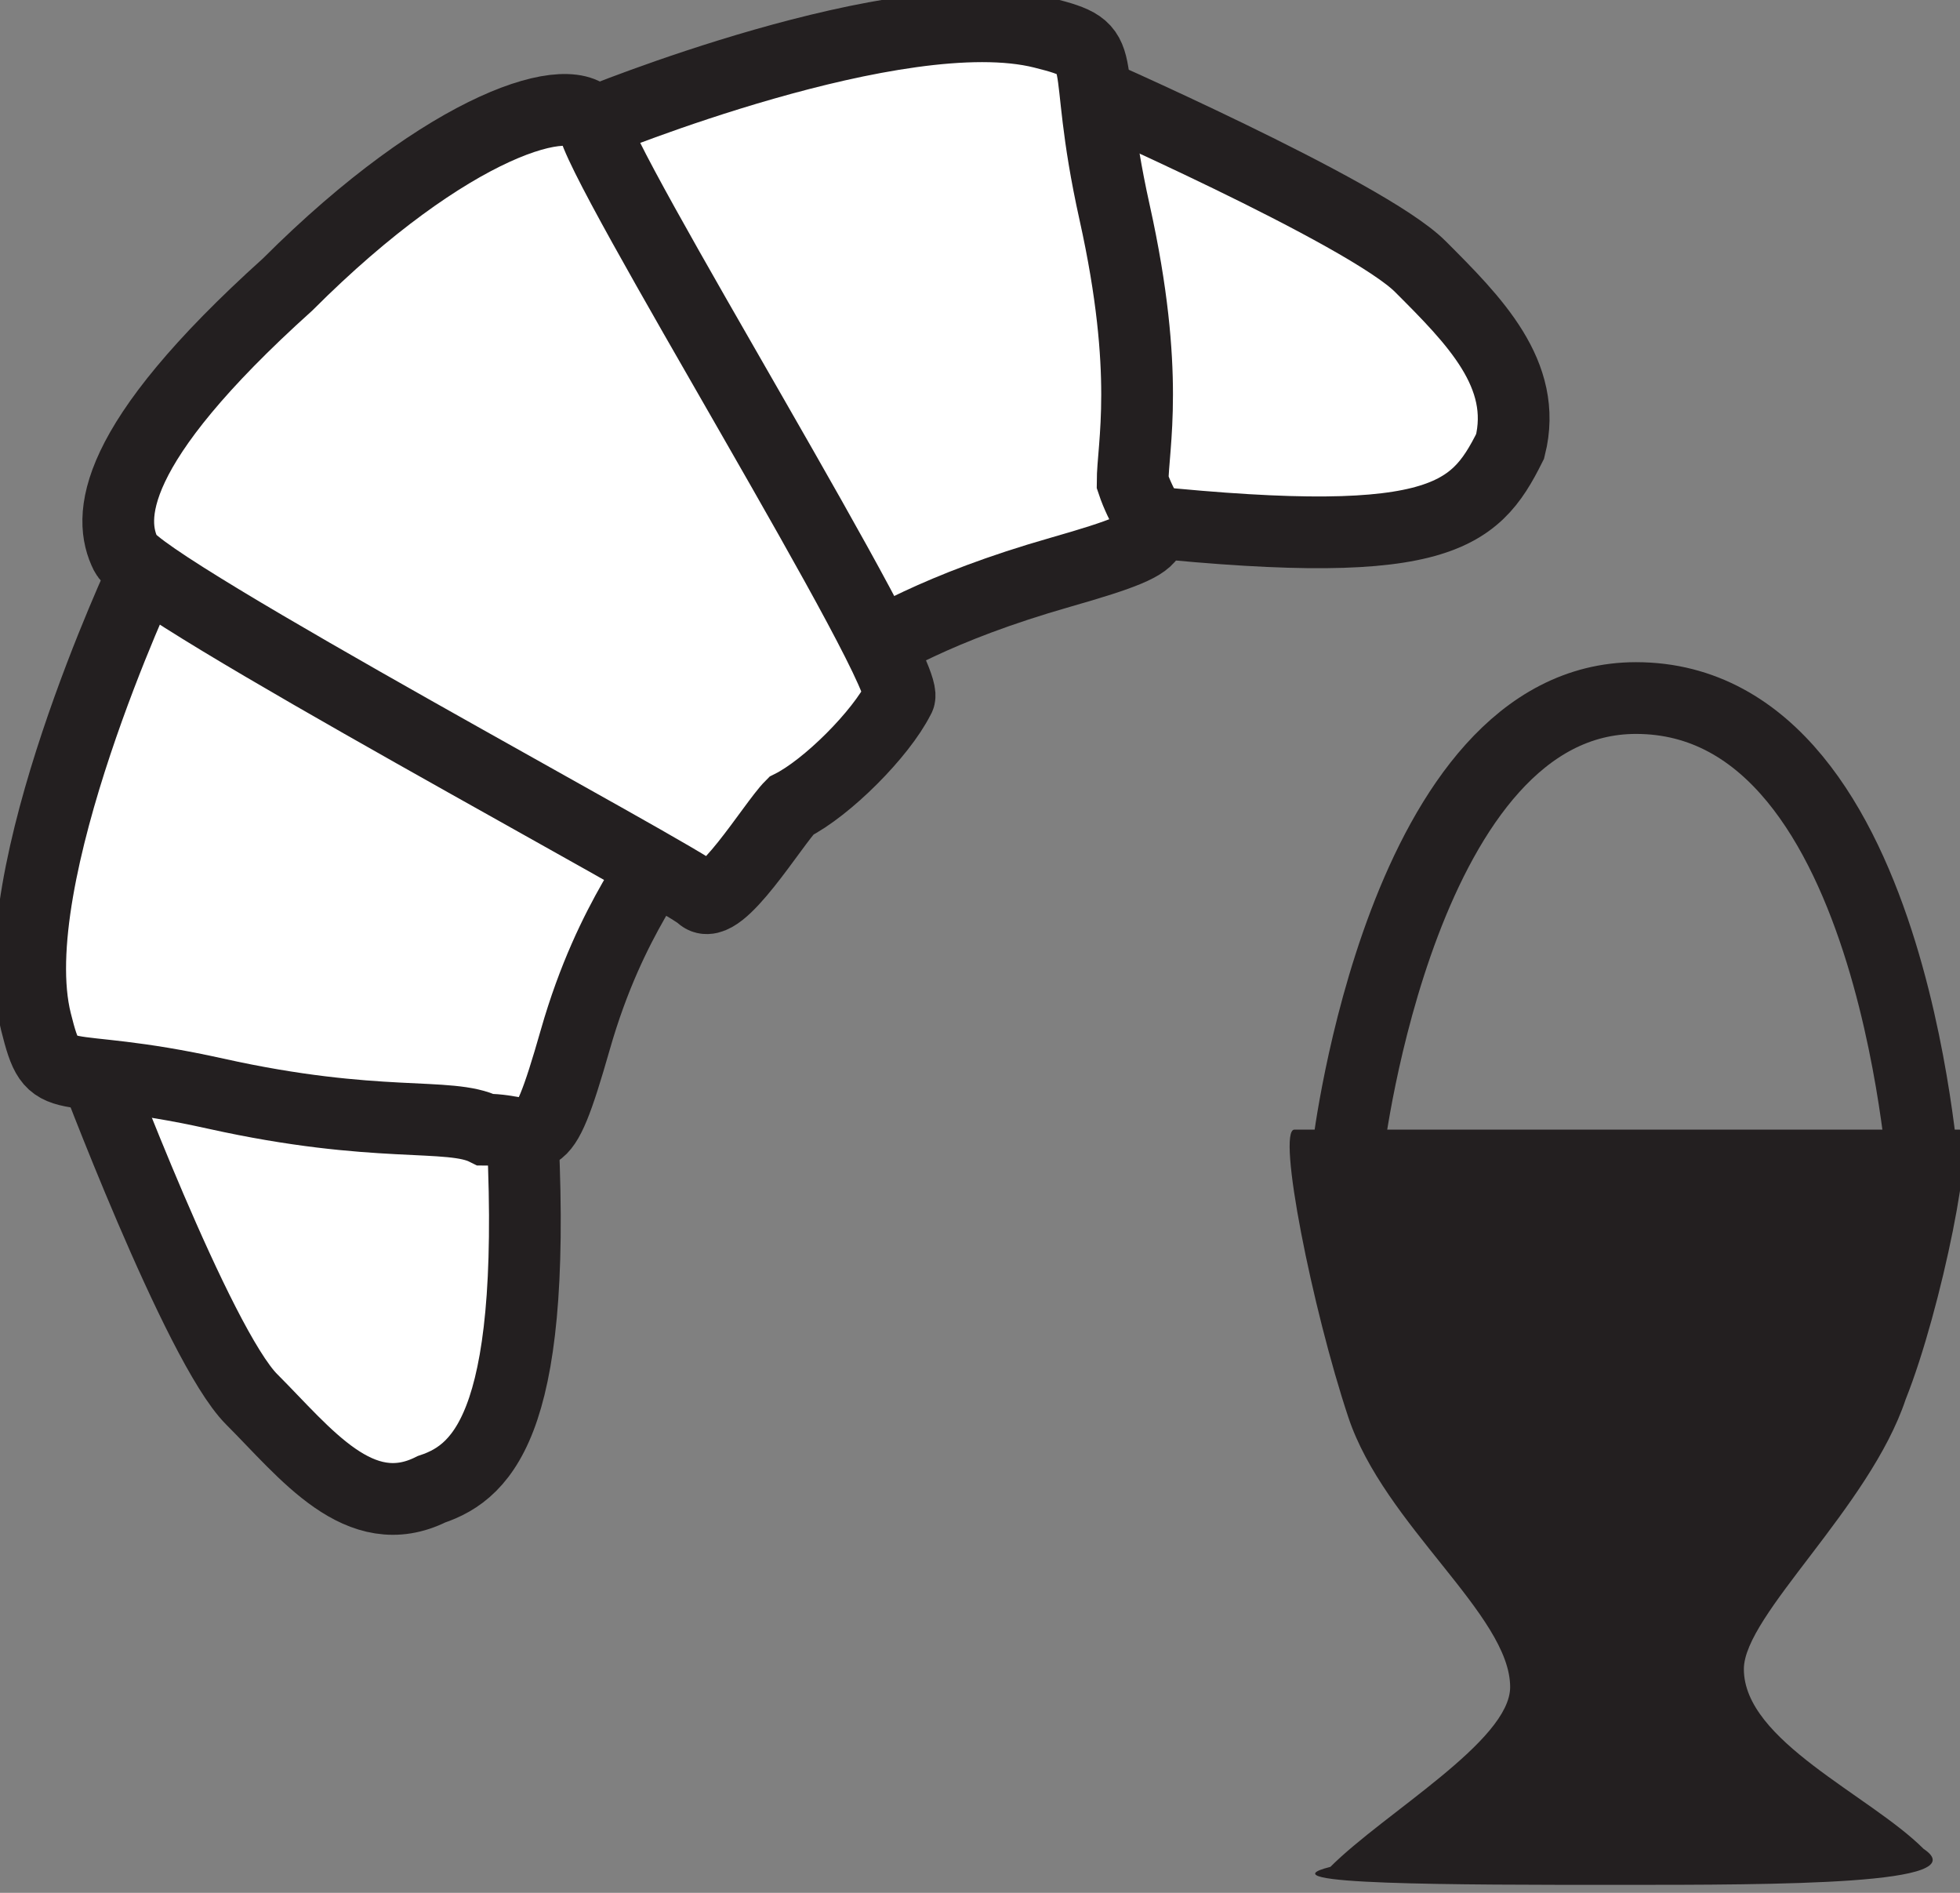
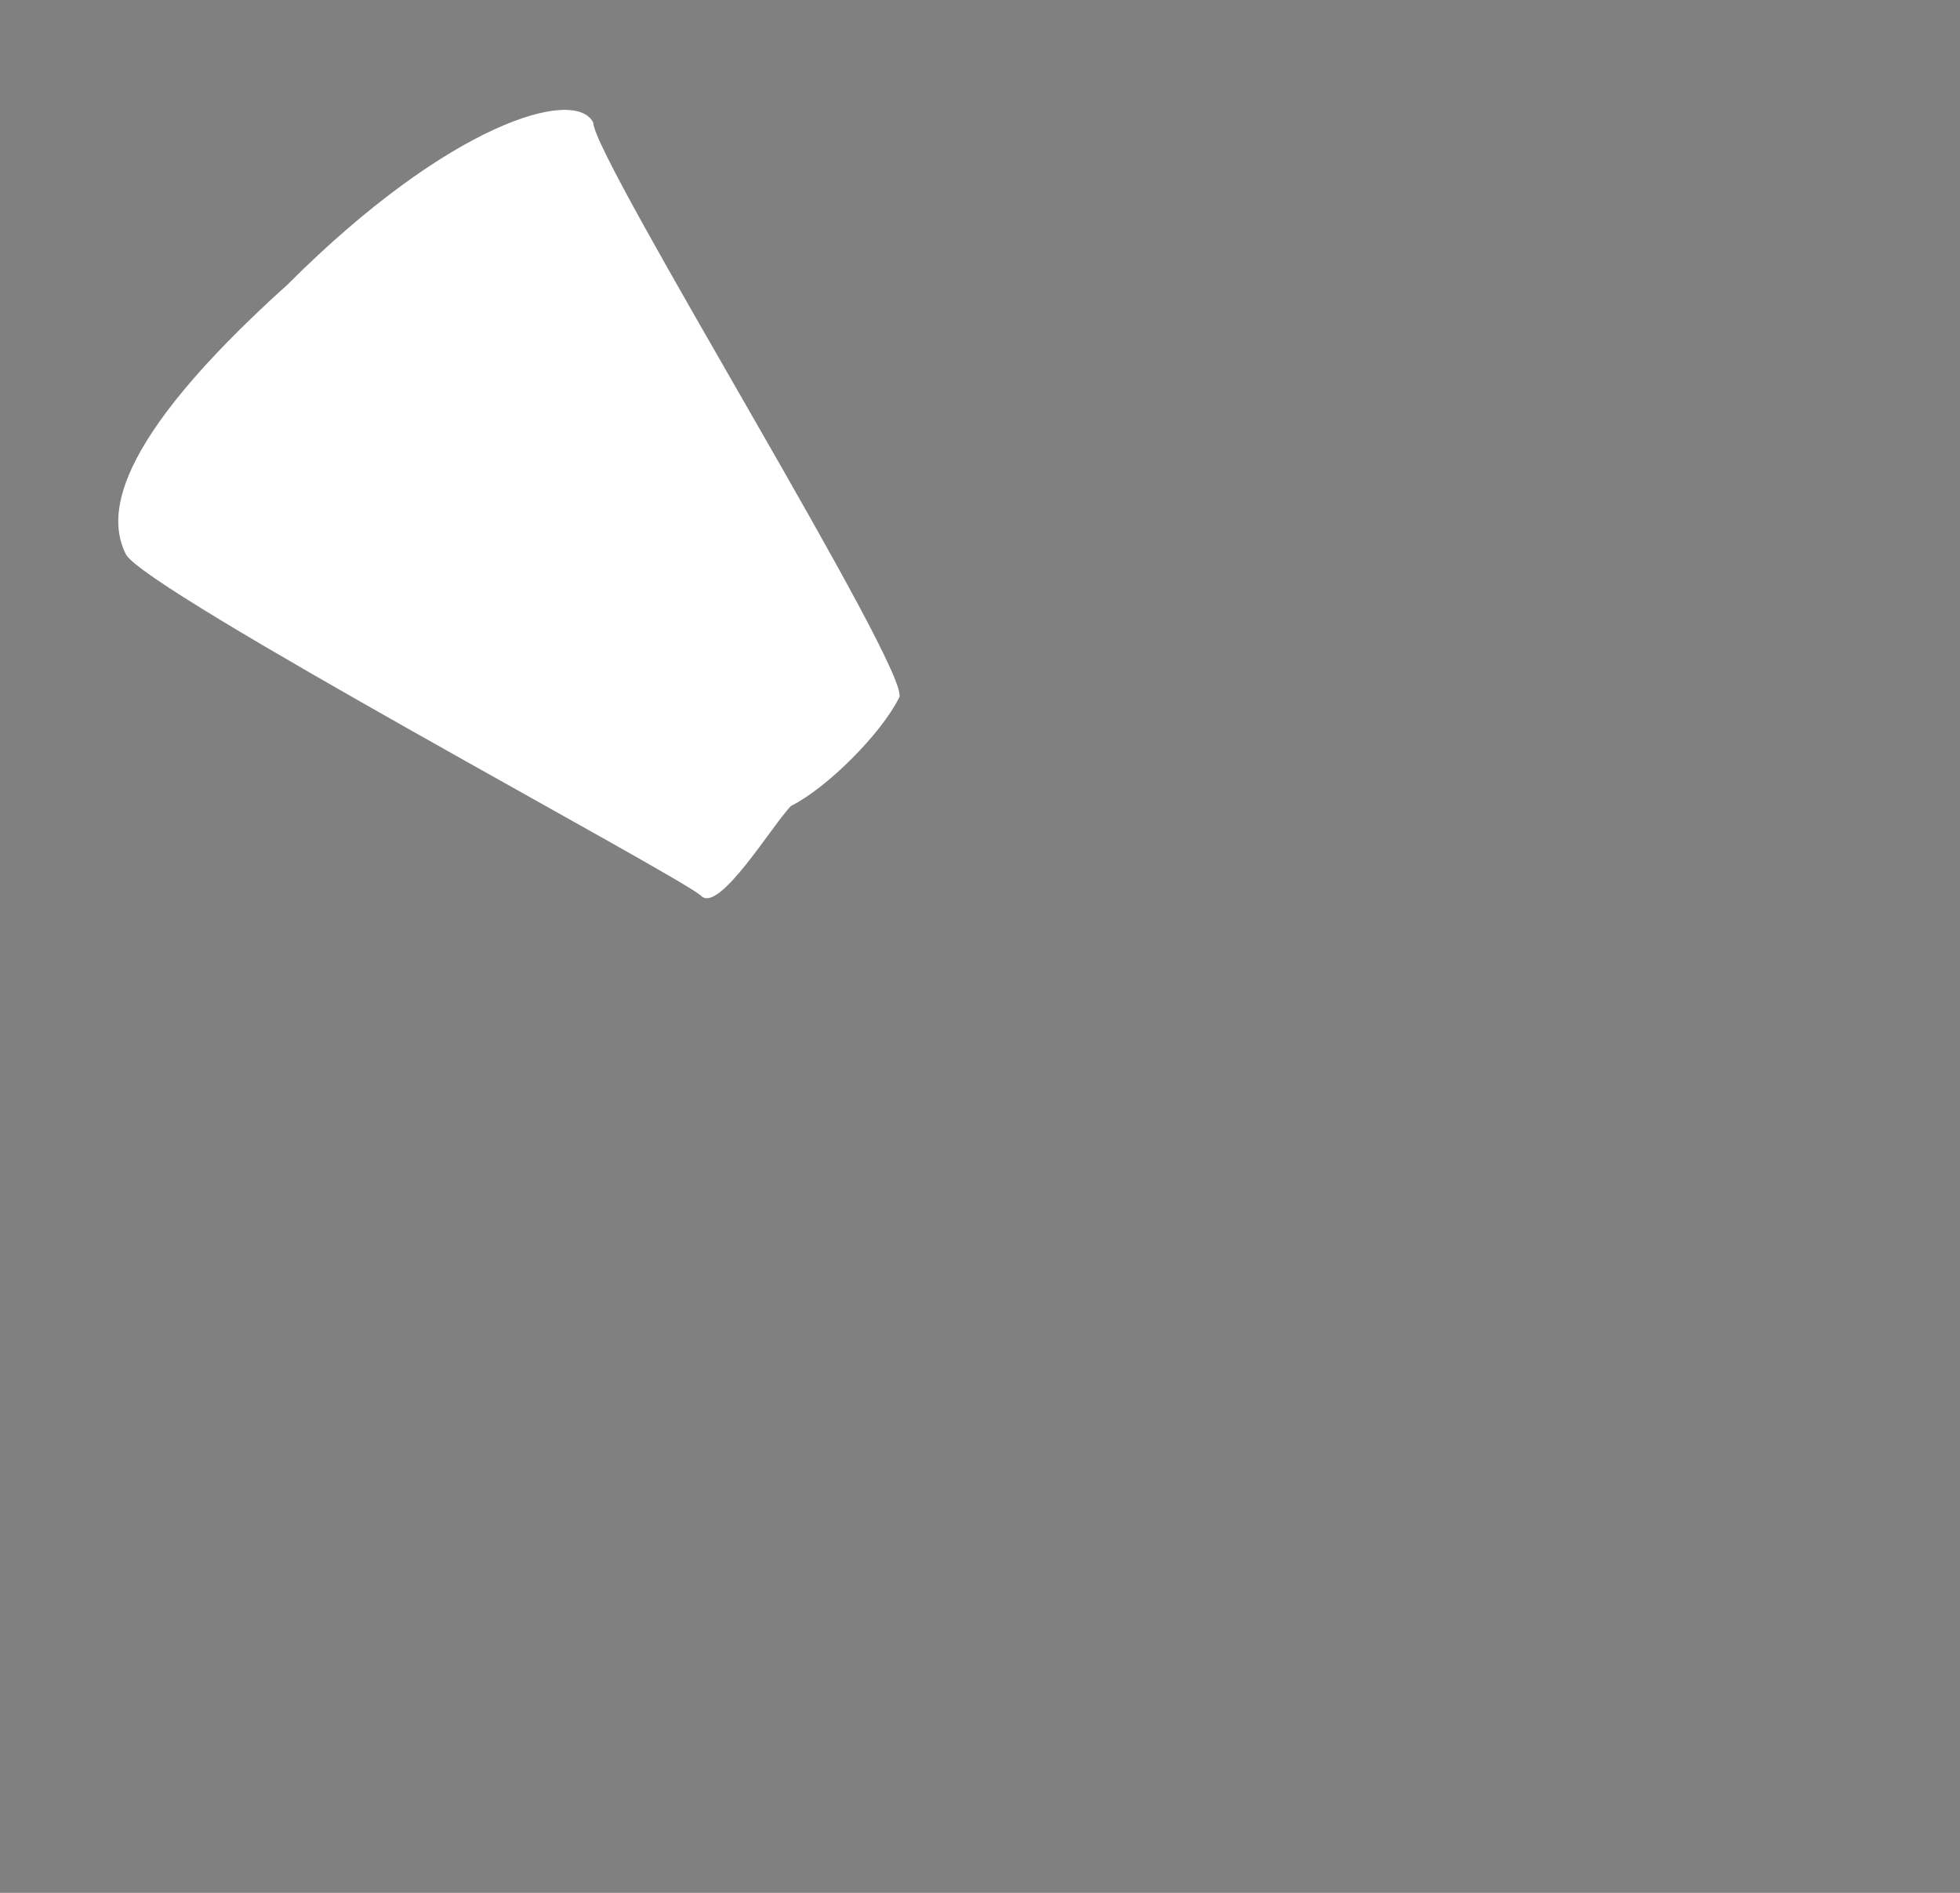
<svg xmlns="http://www.w3.org/2000/svg" version="1.1" id="Ebene_1" x="0px" y="0px" viewBox="0 0 14.5 14" style="enable-background:new 0 0 14.5 14;" xml:space="preserve">
  <rect x="0" y="0" width="14.5" height="14" fill="#808080" stroke="none" />
  <style type="text/css">
	.st0{fill:#231F20;}
	.st1{fill:none;stroke:#231F20;stroke-width:0.399;stroke-miterlimit:5.32;}
	.st2{fill:#FFFFFF;stroke:#231F20;stroke-width:0.399;stroke-miterlimit:13.301;}
	.st3{fill:#FFFFFF;}
	.st4{fill:none;stroke:#231F20;stroke-width:0.399;stroke-miterlimit:13.301;}
</style>
  <g>
    <g transform="matrix(1.33 0 0 -1.33 0 17)">
-       <path class="st0" d="M10.9,6.5H7.2c-0.1,0,0.1-1,0.3-1.6c0.2-0.6,0.9-1.1,0.9-1.5c0-0.3-0.7-0.7-1-1C7,2.3,8.1,2.3,9,2.3    c0.9,0,2,0,1.7,0.2c-0.3,0.3-1,0.6-1,1c0,0.3,0.7,0.9,0.9,1.5C10.8,5.5,11,6.5,10.9,6.5" />
-       <path class="st1" d="M7.5,6.4c0,0,0.3,2.5,1.6,2.5c1.5,0,1.6-2.9,1.6-2.6" />
-       <path class="st2" d="M0.5,6.9c0,0,0.6-1.6,0.9-1.9c0.3-0.3,0.6-0.7,1-0.5C2.7,4.6,3,4.9,2.9,6.6 M6,12.3c0,0,1.6-0.7,1.9-1    c0.3-0.3,0.6-0.6,0.5-1C8.2,9.9,8,9.7,6.2,9.9" />
-       <path class="st2" d="M0.8,9.6c0,0-0.8-1.7-0.6-2.5c0.1-0.4,0.1-0.2,1-0.4s1.3-0.1,1.5-0.2C3,6.5,3,6.3,3.2,7    c0.2,0.7,0.5,1,0.5,1.1 M3.3,12.1c0,0,1.7,0.7,2.5,0.5c0.4-0.1,0.2-0.1,0.4-1c0.2-0.9,0.1-1.3,0.1-1.5c0.1-0.3,0.3-0.3-0.4-0.5    c-0.7-0.2-1-0.4-1.2-0.5" />
      <path class="st3" d="M1.6,11.2c0.9,0.9,1.6,1.1,1.7,0.9C3.3,11.9,5.1,9,5,8.9C4.9,8.7,4.6,8.4,4.4,8.3C4.3,8.2,4,7.7,3.9,7.8    C3.8,7.9,0.8,9.5,0.7,9.7C0.6,9.9,0.6,10.3,1.6,11.2" />
-       <path class="st4" d="M1.6,11.2c0.9,0.9,1.6,1.1,1.7,0.9C3.3,11.9,5.1,9,5,8.9C4.9,8.7,4.6,8.4,4.4,8.3C4.3,8.2,4,7.7,3.9,7.8    C3.8,7.9,0.8,9.5,0.7,9.7C0.6,9.9,0.6,10.3,1.6,11.2L1.6,11.2z" />
    </g>
  </g>
</svg>